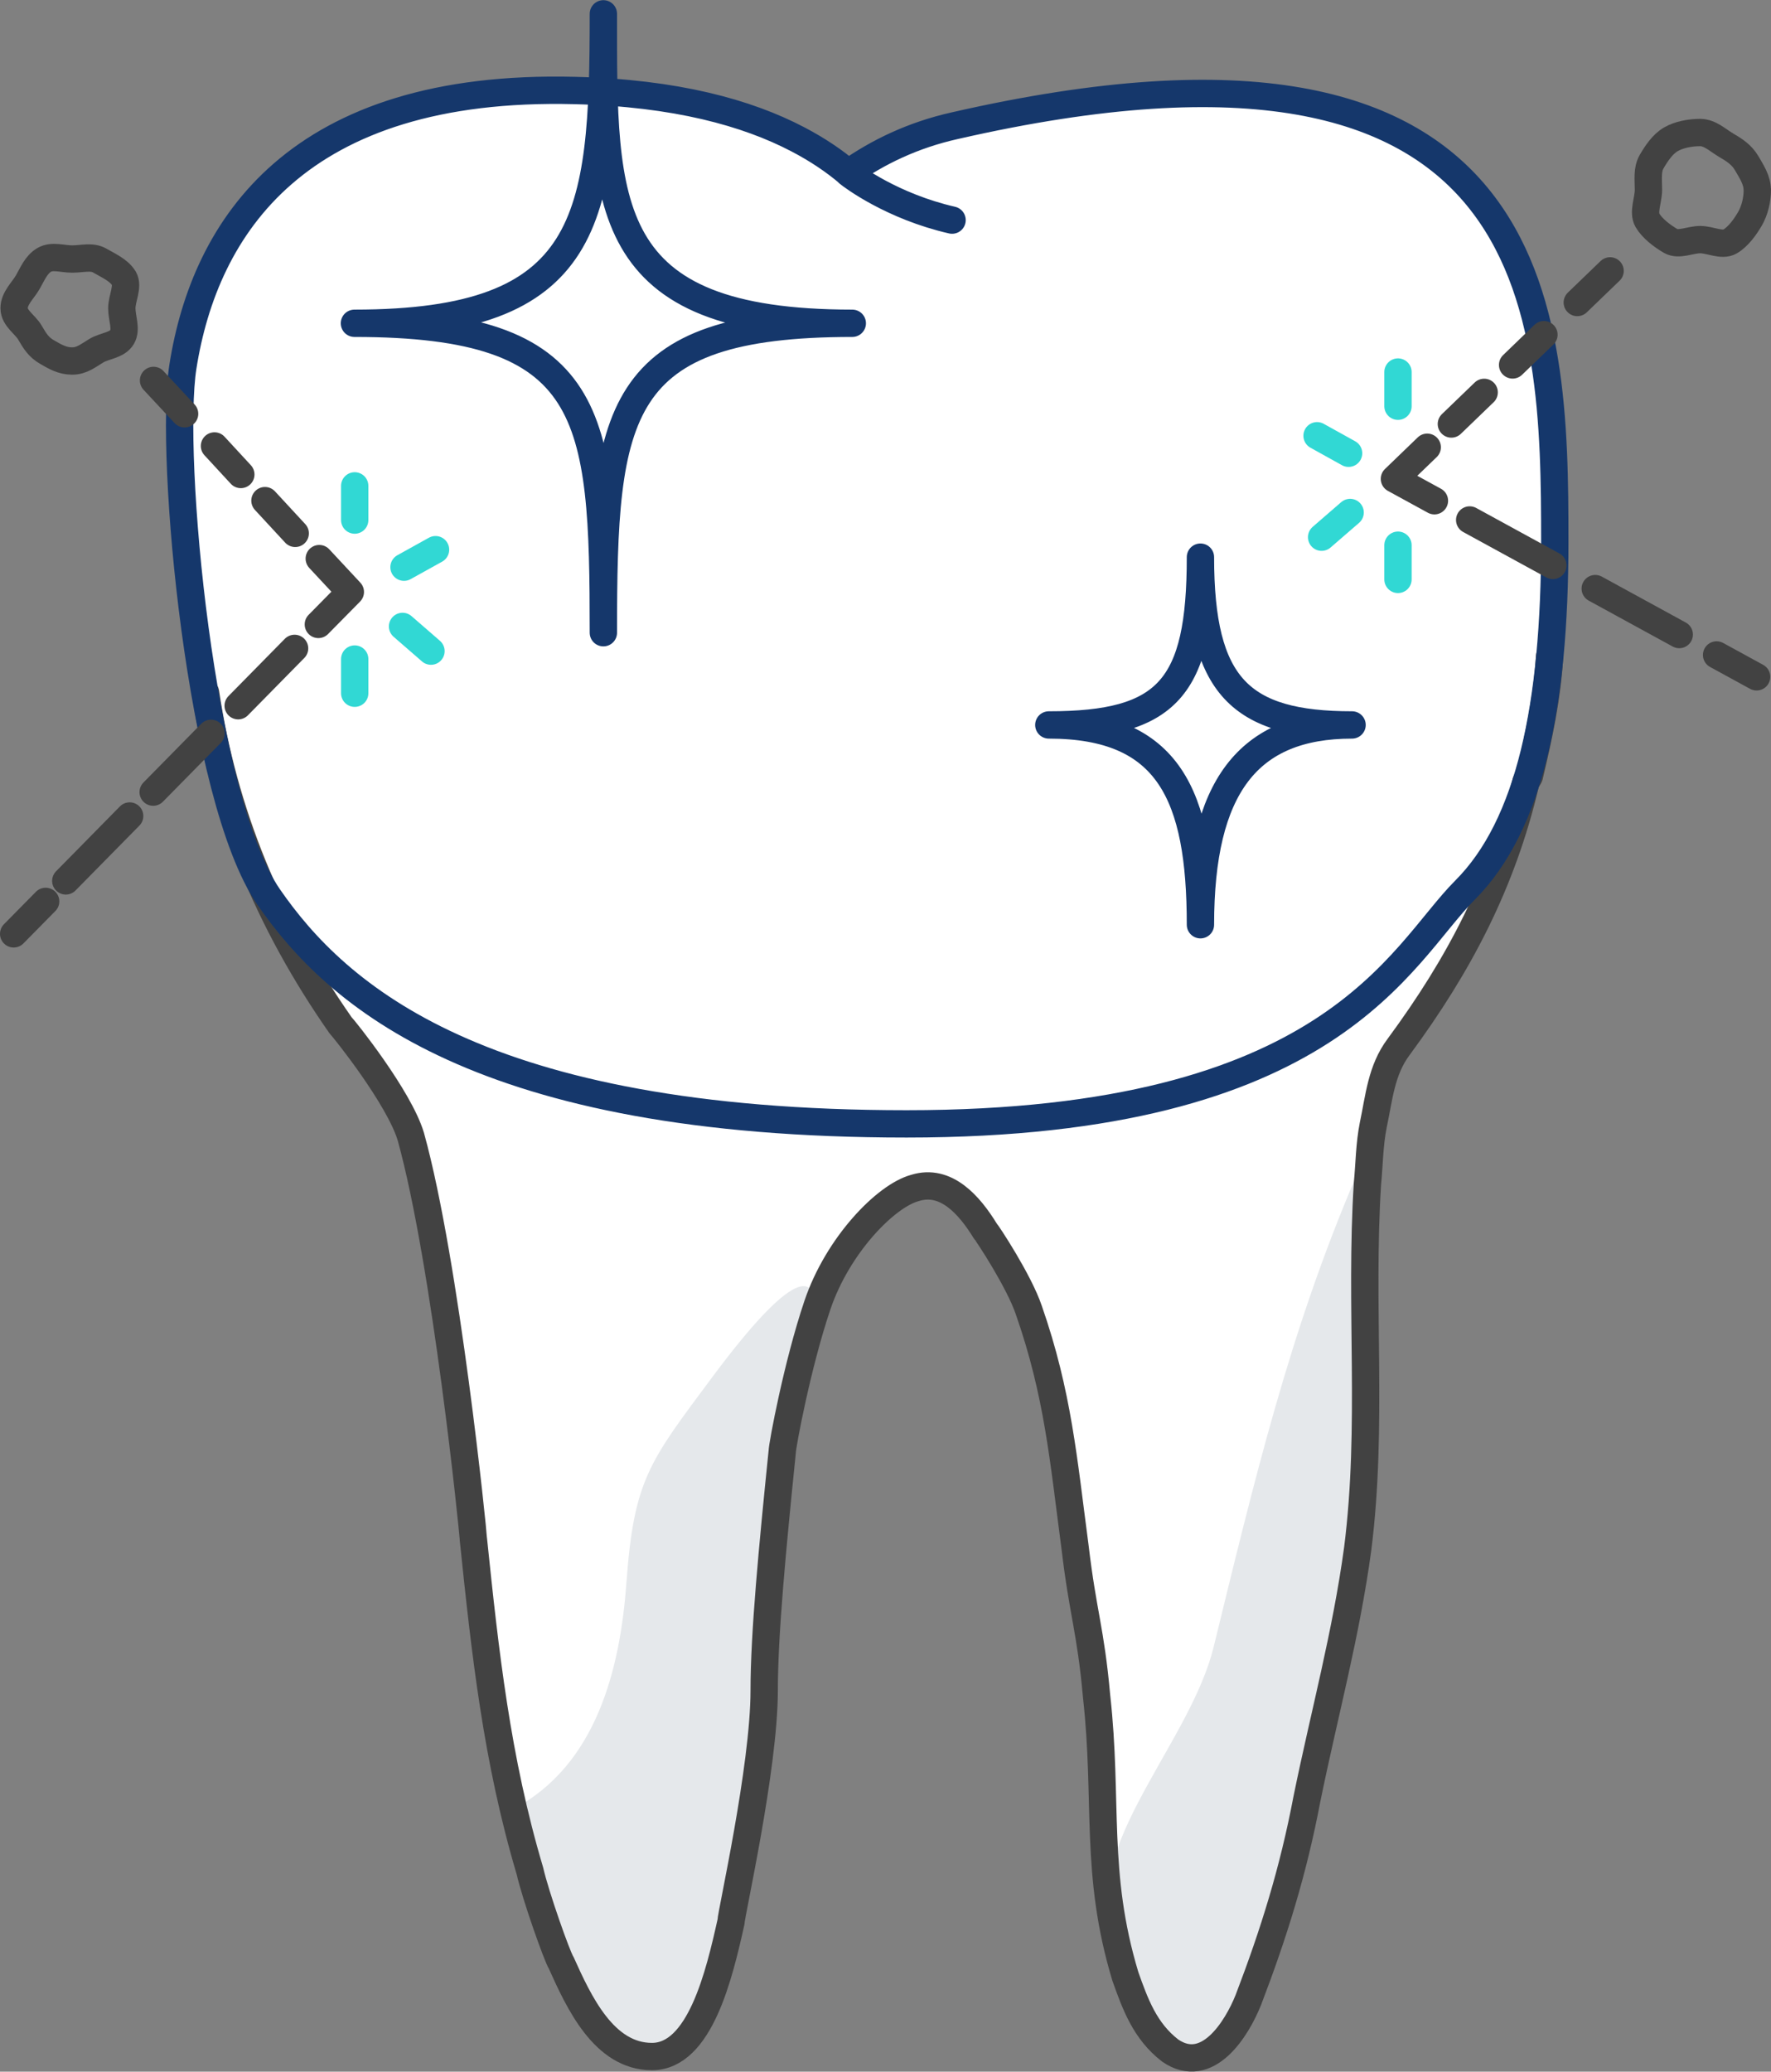
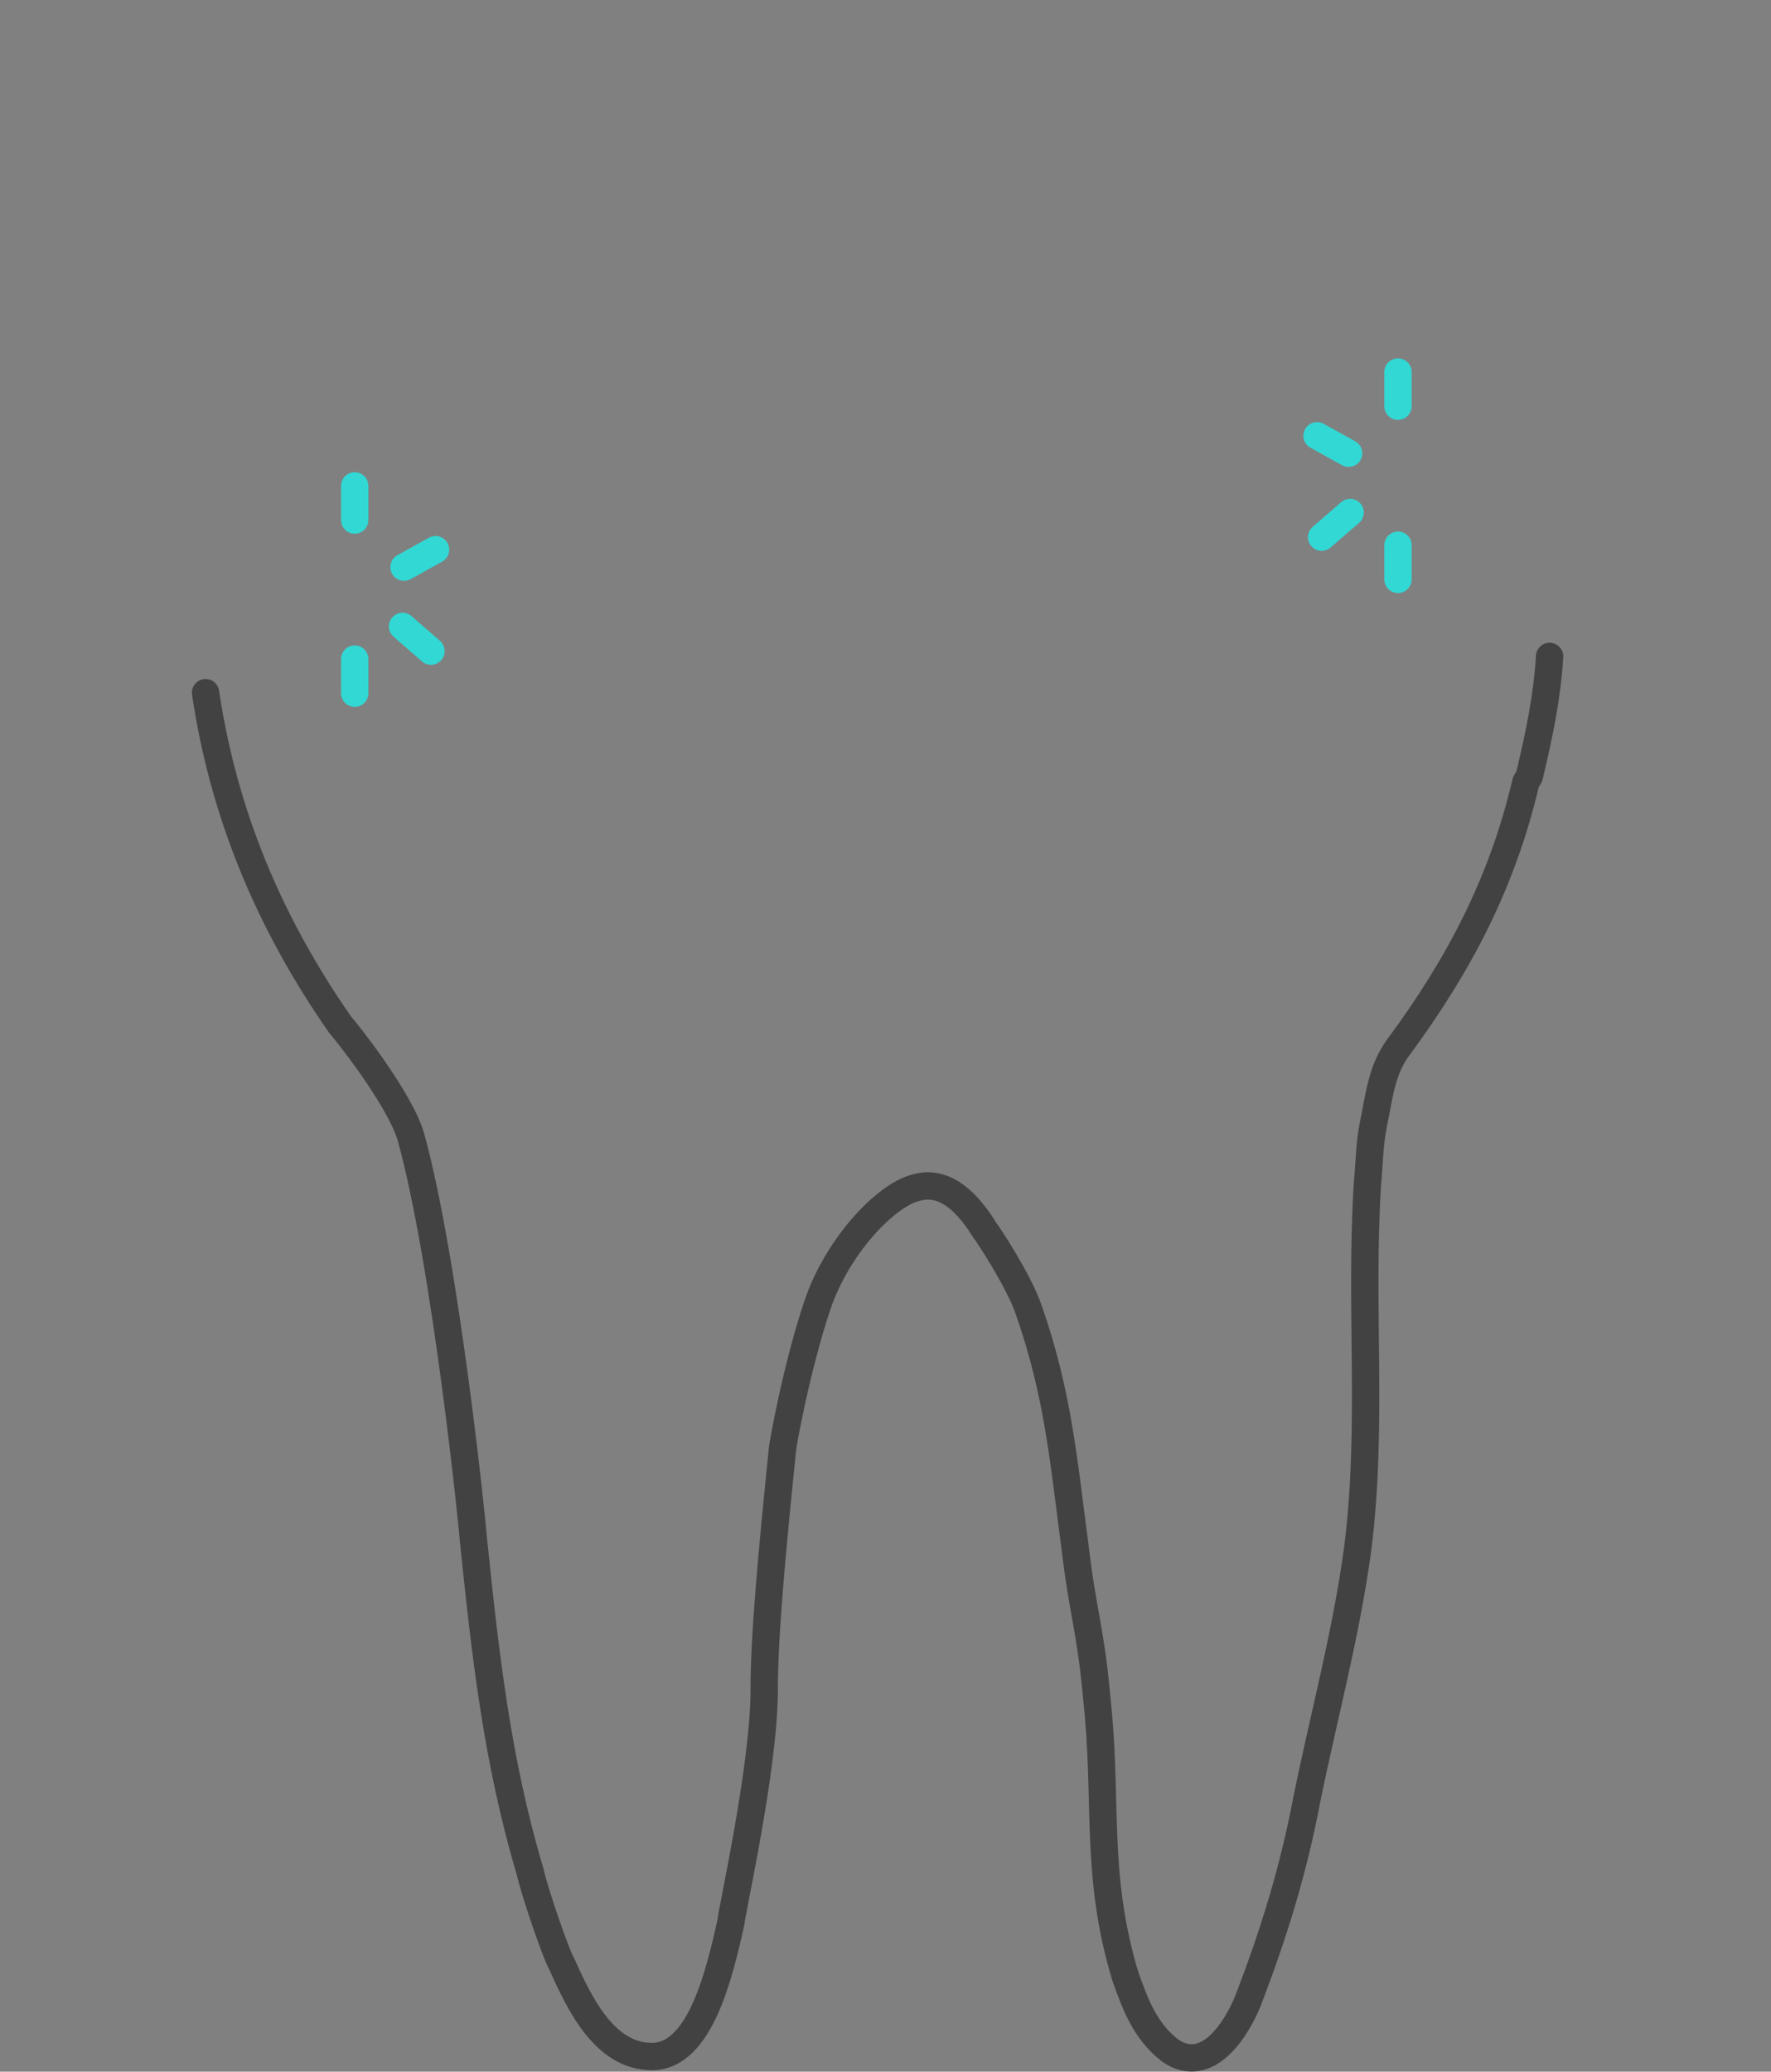
<svg xmlns="http://www.w3.org/2000/svg" id="Layer_2" data-name="Layer 2" viewBox="0 0 194.37 227.3">
  <rect x="0" y="0" width="194.37" height="227.3" fill="#808080" stroke="none" />
  <defs>
    <style>      .cls-1 {        stroke: #31d8d4;      }      .cls-1, .cls-2, .cls-3, .cls-4 {        fill: none;        stroke-linecap: round;        stroke-linejoin: round;        stroke-width: 3px;      }      .cls-5 {        fill: #fff;      }      .cls-2, .cls-3, .cls-6 {        fill-rule: evenodd;      }      .cls-2, .cls-4 {        stroke: #424242;      }      .cls-3 {        stroke: #15376b;      }      .cls-6 {        fill: #e5e8eb;      }    </style>
  </defs>
  <g id="Layer">
    <g id="Icn_Protected_Tooth" data-name="Icn Protected Tooth">
-       <path id="Bg" class="cls-5" d="M170.27,72.04l-.21,.09c-.28,4.43-1.13,8.48-2.2,12.95,0,.21-.43,.64-.43,.86-2.57,10.93-7.29,19.93-13.93,28.93-1.93,2.57-2.14,5.57-2.79,8.57-.43,2.14-.43,4.29-.64,6.43-.86,13.5,.64,26.57-1.07,40.07-1.29,9.43-3.64,18-5.57,27.43-1.5,7.93-3.64,14.78-6.43,22.07-1.29,3.21-4.5,8.36-8.57,5.57-2.79-2.14-3.86-5.14-4.93-8.14-3.43-11.36-1.88-19.18-3.16-30.75-.64-7.29-1.5-9.06-2.36-16.34-1.29-9.64-1.86-16.78-5.07-26-1.07-3.21-4.57-8.5-4.79-8.71-1.71-2.79-4.29-5.79-7.71-4.71-3.21,.86-8.5,6.29-10.71,12.86s-3.86,15.43-3.86,16.07c-1.07,10.5-1.98,19.98-1.98,26.2,0,8.51-3.64,24.54-3.64,25.39-1.29,5.79-3.39,14.78-8.68,14.78s-8.04-6-9.96-10.29c-.43-.64-2.79-7.29-3.43-10.07-3.64-12.21-4.93-24-6.21-36.43,0-.54-3-30.21-6.86-44.14-1.29-4.29-7.29-11.79-7.71-12.21-7.92-11.35-12.85-23.34-14.82-36.47l-.07-.02c-2.46-14.08-3.33-29.91-2.41-35.77,2.41-15.35,12.55-31.09,43.02-30.32,11.06,.27,18.9,2.45,24.46,5.35,2.19,1.14,4.02,2.4,5.56,3.69v.03s0-.02,0-.03c3.28-2.31,7.12-4.16,11.66-5.18,65.16-14.91,65.89,20.41,65.89,45.63l-.38,12.63Z" />
-       <path id="Bg-2" data-name="Bg" class="cls-6" d="M87.55,151.55c-2.62,15.93-4.04,22.51-3.75,39.12,.22,12.83-6.63,48.76-20.01,29.45-4.3-6.2-5.62-14.36-7.52-21.6,9.26-4.84,11.8-15.55,12.48-24.85,.83-11.34,2.48-13.25,9.42-22.57,18.25-24.52,8.75,4.32,9.38,.45Zm61.3-22.52c-7.32,17.06-11.18,33.39-15.65,51.67-2.47,10.11-13.51,20.97-11.33,30.05,.81,3.39,4.72,19.44,10.33,14.77,16.97-14.15,19.68-94.72,16.66-96.48Z" />
      <path id="Path" class="cls-2" d="M22.56,76c1.96,13.15,6.89,25.15,14.82,36.5,.43,.43,6.43,7.93,7.71,12.21,3.86,13.93,6.86,43.6,6.86,44.14,1.29,12.43,2.57,24.21,6.21,36.43,.64,2.79,3,9.43,3.43,10.07,1.93,4.29,4.68,10.29,9.96,10.29s7.39-9,8.68-14.78c0-.86,3.64-16.88,3.64-25.39,0-6.21,.91-15.7,1.98-26.2,0-.64,1.64-9.5,3.86-16.07s7.5-12,10.71-12.86c3.43-1.07,6,1.93,7.71,4.71,.21,.21,3.71,5.5,4.79,8.71,3.21,9.21,3.79,16.36,5.07,26,.86,7.29,1.71,9.06,2.36,16.34,1.29,11.57-.27,19.39,3.16,30.75,1.07,3,2.14,6,4.93,8.14,4.07,2.79,7.29-2.36,8.57-5.57,2.79-7.29,4.93-14.14,6.43-22.07,1.93-9.43,4.29-18,5.57-27.43,1.71-13.5,.21-26.57,1.07-40.07,.21-2.14,.21-4.29,.64-6.43,.64-3,.86-6,2.79-8.57,6.64-9,11.36-18,13.93-28.93,0-.21,.43-.64,.43-.86,1.07-4.5,1.93-8.57,2.2-13.04" />
-       <path id="Path-2" data-name="Path" class="cls-3" d="M93.11,18.97c-1.54-1.3-3.37-2.55-5.56-3.69-5.56-2.91-13.4-5.08-24.46-5.35-30.47-.77-40.61,14.97-43.02,30.32-1.53,9.78,1.92,47.31,9.41,58.16,7.49,10.84,23.23,24.9,70.02,24.9s54.17-18.53,61.28-25.64,9.86-20.25,9.86-38.24c0-25.21-.73-60.53-65.89-45.63-4.54,1.02-8.38,2.87-11.66,5.18,.47,.39,4.85,3.67,11.4,5.17m-38.27,45.27c0-24.03-.85-33.95-27.32-33.95,26.02,0,27.32-11.31,27.32-33.95,0,21.1-.41,33.95,27.32,33.95-26.18,0-27.32,9.71-27.32,33.95Zm48.89,10.12c13.04,0,16.64-4.05,16.64-18.41,0,14.13,4.35,18.41,16.64,18.41-11.45,0-16.64,6.87-16.64,21.92,0-14.21-3.48-21.92-16.64-21.92Z" />
-       <path id="Path-3" data-name="Path" class="cls-4" d="M192.87,20.83c0,1.1-.29,2.27-.8,3.16-.53,.91-1.29,1.98-2.2,2.51-.88,.51-2.18-.21-3.27-.21s-2.35,.66-3.24,.15c-.91-.53-2.02-1.36-2.55-2.27-.51-.88,.11-2.25,.11-3.34s-.17-2.19,.34-3.08c.53-.91,1.21-1.94,2.13-2.47,.88-.51,2.11-.74,3.2-.74s1.95,.86,2.84,1.38c.91,.53,1.73,1.06,2.26,1.97,.51,.88,1.17,1.85,1.17,2.94ZM13.6,30.55c-.53-.91-1.74-1.43-2.65-1.96-.88-.51-1.93-.17-3.02-.17s-2.18-.42-3.07,.09c-.91,.53-1.3,1.57-1.83,2.48-.51,.88-1.48,1.73-1.48,2.83s1.23,1.79,1.74,2.68c.53,.91,.95,1.6,1.86,2.12,.88,.51,1.68,.99,2.77,.99s1.8-.63,2.68-1.15c.91-.53,2.27-.57,2.8-1.48,.51-.88-.03-2.07-.03-3.16s.74-2.39,.23-3.28Zm3.25,11.19l3.41,3.66m6.17,6.66l-2.89-3.13m8.86,9.59l-3.32-3.59m5.96,6.36l3.41,3.66-3.51,3.56M7.22,96.65l7.01-7.12m8.93-9.07l-6.35,6.45m15.52-15.77l-6.19,6.29M5.01,98.9l-3.51,3.56M176.71,29.72l-3.6,3.47m-3.66,3.53l-3.44,3.32m-3.12,3.01l-3.6,3.47m-1.86,8.42l-4.39-2.4,3.6-3.47m27.66,20.55l-9.22-5.04m-13.78-7.53l9.13,4.99m22.36,12.22l-4.39-2.4" />
      <path id="Path-4" data-name="Path" class="cls-1" d="M148.01,49.73l-3.46-1.92m3.63,8.42l-3.13,2.71m8.38,.88v3.75m0-22.75v3.75" />
      <path id="Path-5" data-name="Path" class="cls-1" d="M47.8,60.31l-3.46,1.92m2.96,9.21l-3.12-2.71m-5.25,7.33v-3.75m0-15.25v-3.75" />
    </g>
  </g>
</svg>